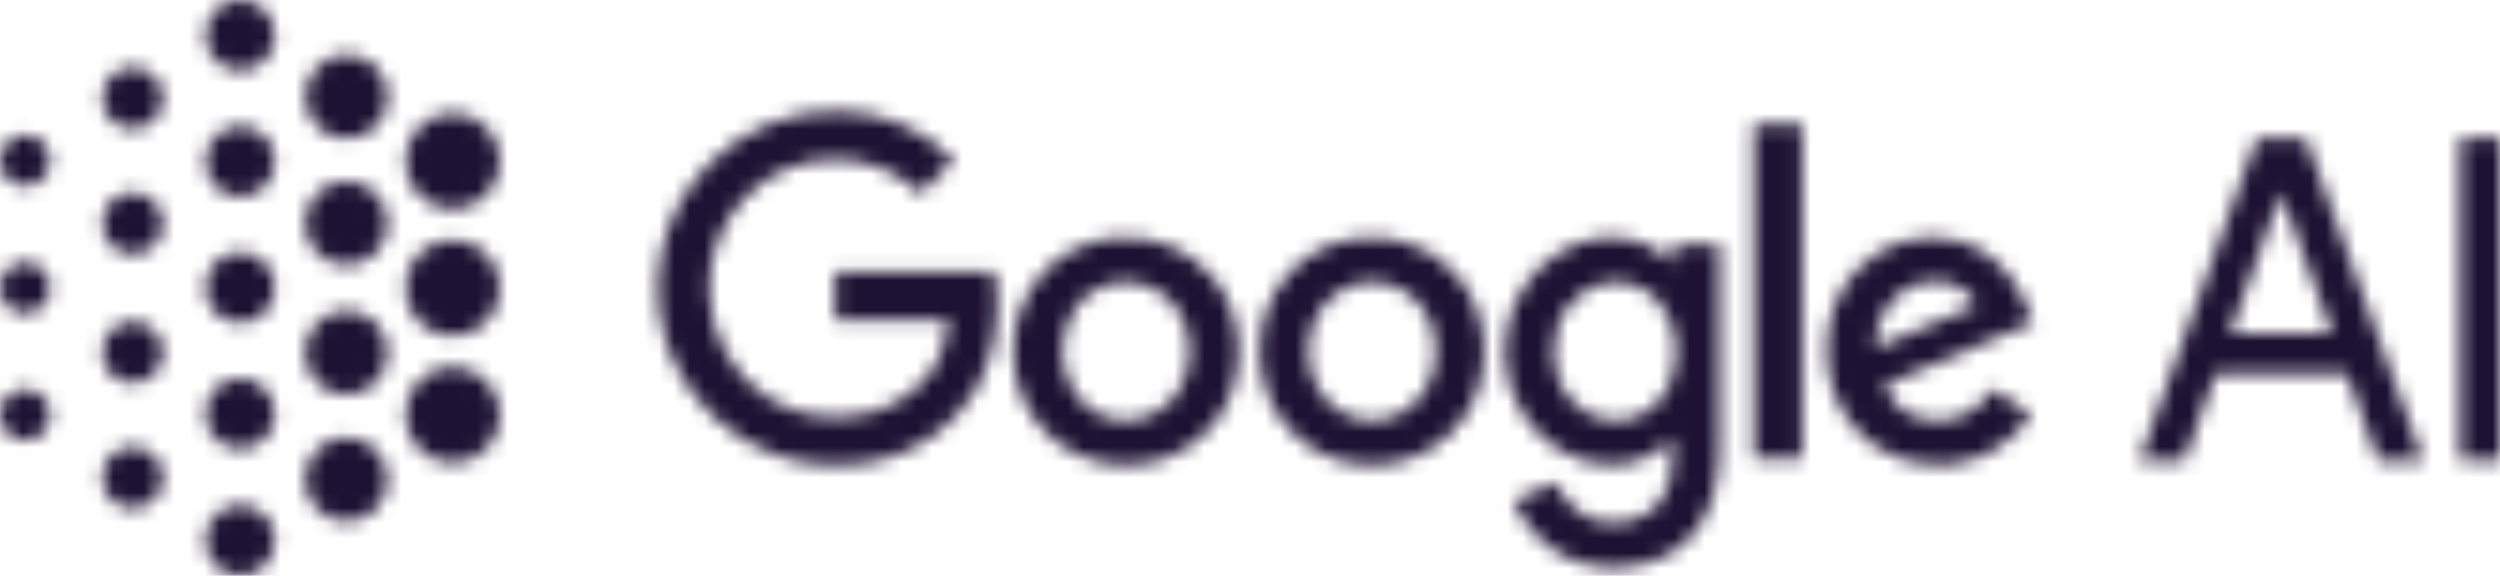
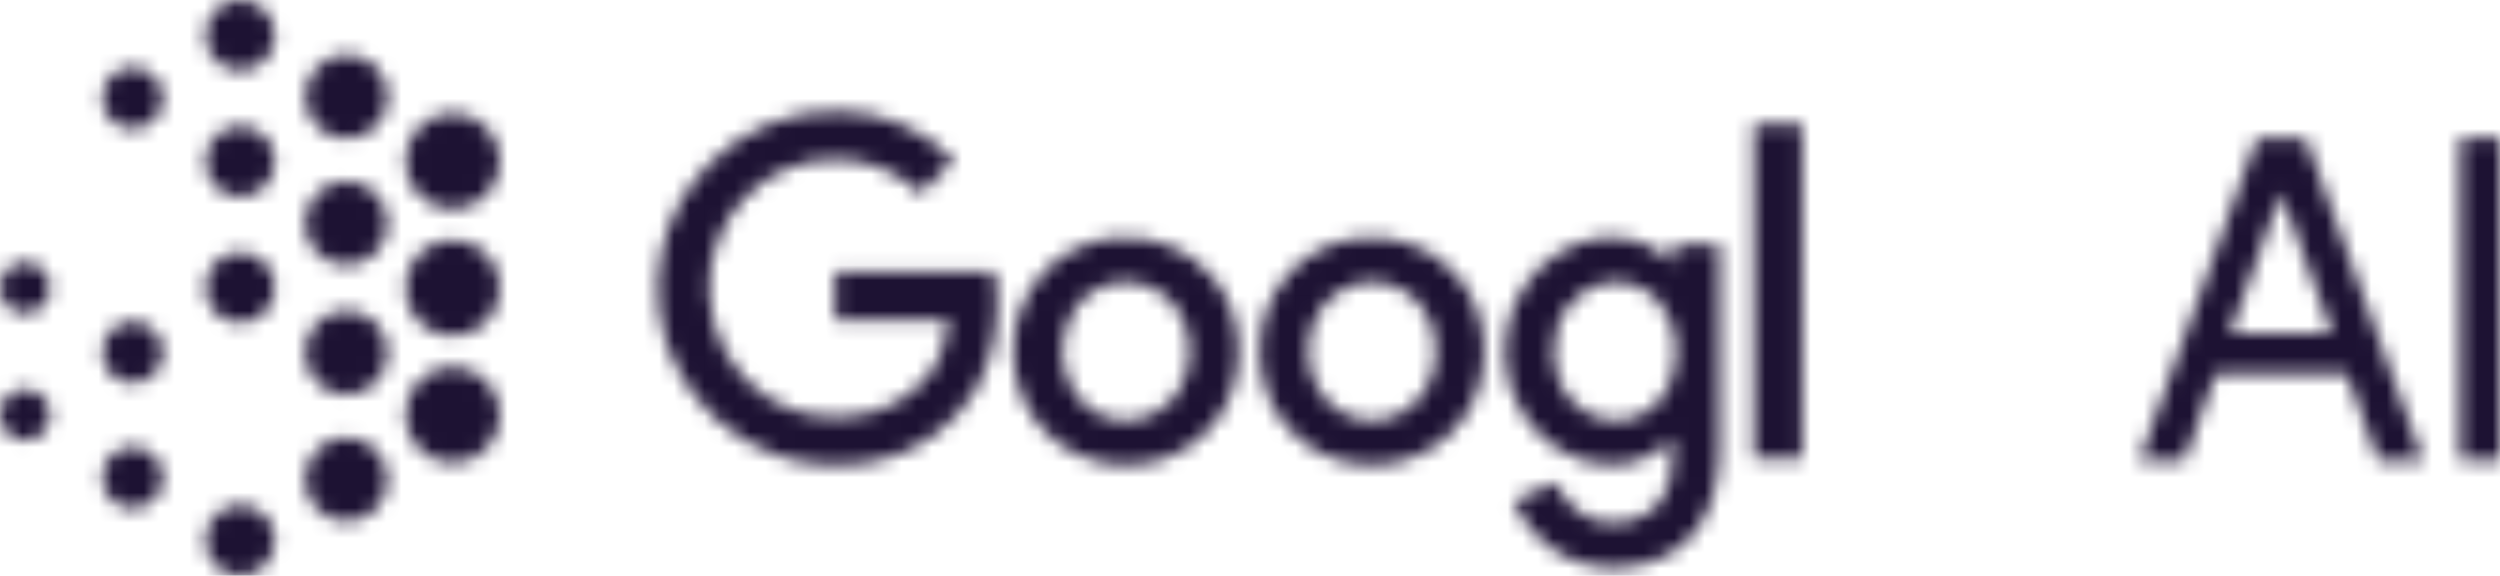
<svg xmlns="http://www.w3.org/2000/svg" width="165" height="38" viewBox="0 0 165 38" fill="none">
  <mask id="mask0_370_14393" style="mask-type:alpha" maskUnits="userSpaceOnUse" x="0" y="0" width="165" height="38">
    <path fill-rule="evenodd" clip-rule="evenodd" d="M29.883 7.456C31.607 7.456 33.009 8.882 33.009 10.635C33.009 12.387 31.607 13.813 29.883 13.813C28.16 13.813 26.758 12.387 26.758 10.635C26.758 8.882 28.16 7.456 29.883 7.456Z" fill="#4184F4" />
    <path fill-rule="evenodd" clip-rule="evenodd" d="M29.883 24.206C31.607 24.206 33.009 25.632 33.009 27.384C33.009 29.136 31.607 30.562 29.883 30.562C28.16 30.562 26.758 29.136 26.758 27.384C26.758 25.632 28.16 24.206 29.883 24.206Z" fill="#4184F4" />
    <path fill-rule="evenodd" clip-rule="evenodd" d="M29.883 15.826C31.607 15.826 33.009 17.252 33.009 19.005C33.009 20.757 31.607 22.183 29.883 22.183C28.16 22.183 26.758 20.757 26.758 19.005C26.758 17.252 28.16 15.826 29.883 15.826Z" fill="#4184F4" />
    <path fill-rule="evenodd" clip-rule="evenodd" d="M22.88 3.607C24.383 3.607 25.612 4.847 25.612 6.384C25.612 7.922 24.392 9.153 22.88 9.153C21.367 9.153 20.157 7.913 20.157 6.384C20.157 4.856 21.377 3.607 22.88 3.607Z" fill="#33A852" />
    <path fill-rule="evenodd" clip-rule="evenodd" d="M22.871 28.866C24.374 28.866 25.593 30.105 25.593 31.643C25.593 33.181 24.374 34.411 22.871 34.411C21.367 34.411 20.139 33.172 20.139 31.643C20.139 30.115 21.358 28.866 22.871 28.866Z" fill="#33A852" />
    <path fill-rule="evenodd" clip-rule="evenodd" d="M22.871 20.496C24.374 20.496 25.593 21.735 25.593 23.273C25.593 24.811 24.374 26.051 22.871 26.051C21.367 26.051 20.139 24.811 20.139 23.273C20.139 21.735 21.358 20.496 22.871 20.496Z" fill="#33A852" />
    <path fill-rule="evenodd" clip-rule="evenodd" d="M22.871 11.958C24.374 11.958 25.593 13.198 25.593 14.736C25.593 16.274 24.374 17.504 22.871 17.504C21.367 17.504 20.139 16.264 20.139 14.736C20.139 13.207 21.358 11.958 22.871 11.958Z" fill="#33A852" />
    <path fill-rule="evenodd" clip-rule="evenodd" d="M15.858 0C17.123 0 18.15 1.044 18.15 2.33C18.15 3.616 17.123 4.66 15.858 4.66C14.593 4.66 13.567 3.616 13.567 2.33C13.567 1.044 14.593 0 15.858 0Z" fill="#FBBB03" />
    <path fill-rule="evenodd" clip-rule="evenodd" d="M15.858 33.33C17.123 33.33 18.15 34.374 18.15 35.66C18.15 36.947 17.123 37.991 15.858 37.991C14.593 37.991 13.567 36.947 13.567 35.66C13.567 34.374 14.593 33.33 15.858 33.33Z" fill="#FBBB03" />
-     <path fill-rule="evenodd" clip-rule="evenodd" d="M15.858 24.97C17.123 24.97 18.15 26.014 18.15 27.3C18.15 28.586 17.123 29.63 15.858 29.63C14.593 29.63 13.567 28.586 13.567 27.3C13.567 26.014 14.593 24.97 15.858 24.97Z" fill="#FBBB03" />
    <path fill-rule="evenodd" clip-rule="evenodd" d="M15.858 16.656C17.123 16.656 18.15 17.7 18.15 18.986C18.15 20.272 17.123 21.316 15.858 21.316C14.593 21.316 13.567 20.272 13.567 18.986C13.567 17.7 14.593 16.656 15.858 16.656Z" fill="#FBBB03" />
    <path fill-rule="evenodd" clip-rule="evenodd" d="M15.858 8.323C17.123 8.323 18.15 9.367 18.15 10.653C18.15 11.94 17.123 12.983 15.858 12.983C14.593 12.983 13.567 11.94 13.567 10.653C13.567 9.367 14.593 8.323 15.858 8.323Z" fill="#FBBB03" />
    <path fill-rule="evenodd" clip-rule="evenodd" d="M8.763 4.446C9.863 4.446 10.762 5.35 10.762 6.478C10.762 7.605 9.873 8.51 8.763 8.51C7.654 8.51 6.765 7.605 6.765 6.478C6.765 5.35 7.654 4.446 8.763 4.446Z" fill="#E94234" />
    <path fill-rule="evenodd" clip-rule="evenodd" d="M8.763 29.49C9.863 29.49 10.762 30.394 10.762 31.522C10.762 32.65 9.873 33.554 8.763 33.554C7.654 33.554 6.765 32.65 6.765 31.522C6.765 30.394 7.654 29.49 8.763 29.49Z" fill="#E94234" />
    <path fill-rule="evenodd" clip-rule="evenodd" d="M8.763 21.223C9.863 21.223 10.762 22.127 10.762 23.255C10.762 24.383 9.873 25.287 8.763 25.287C7.654 25.287 6.765 24.383 6.765 23.255C6.765 22.127 7.654 21.223 8.763 21.223Z" fill="#E94234" />
-     <path fill-rule="evenodd" clip-rule="evenodd" d="M8.763 12.713C9.863 12.713 10.762 13.617 10.762 14.745C10.762 15.873 9.873 16.777 8.763 16.777C7.654 16.777 6.765 15.873 6.765 14.745C6.765 13.617 7.654 12.713 8.763 12.713Z" fill="#E94234" />
-     <path fill-rule="evenodd" clip-rule="evenodd" d="M1.659 8.911C2.576 8.911 3.318 9.666 3.318 10.598C3.318 11.53 2.576 12.285 1.659 12.285C0.743 12.285 0 11.53 0 10.598C0 9.666 0.743 8.911 1.659 8.911Z" fill="#4184F4" />
    <path fill-rule="evenodd" clip-rule="evenodd" d="M1.659 25.688C2.576 25.688 3.318 26.442 3.318 27.375C3.318 28.307 2.576 29.062 1.659 29.062C0.743 29.062 0 28.307 0 27.375C0 26.442 0.743 25.688 1.659 25.688Z" fill="#4184F4" />
    <path fill-rule="evenodd" clip-rule="evenodd" d="M1.659 17.308C2.576 17.308 3.318 18.063 3.318 18.995C3.318 19.927 2.576 20.682 1.659 20.682C0.743 20.682 0 19.927 0 18.995C0 18.063 0.743 17.308 1.659 17.308Z" fill="#4184F4" />
    <path fill-rule="evenodd" clip-rule="evenodd" d="M115.757 8.211C116.82 8.211 117.883 8.211 118.947 8.211C118.928 15.556 118.928 22.901 118.947 30.236C117.883 30.227 116.82 30.236 115.748 30.236C115.766 22.901 115.757 15.556 115.748 8.221L115.757 8.211Z" fill="#5E6266" />
    <path fill-rule="evenodd" clip-rule="evenodd" d="M105.774 18.706C104.913 18.912 104.124 19.433 103.565 20.142C102.153 21.913 102.181 24.746 103.721 26.424C104.674 27.505 106.214 28.018 107.598 27.645C108.772 27.356 109.734 26.442 110.211 25.324C110.972 23.506 110.715 21.176 109.322 19.741C108.423 18.79 107.021 18.39 105.765 18.706H105.774ZM102.868 16.703C104.555 15.631 106.755 15.286 108.607 16.115C109.303 16.386 109.853 16.907 110.403 17.392C110.422 16.973 110.422 16.553 110.422 16.125C111.439 16.125 112.466 16.125 113.483 16.125C113.483 20.57 113.483 25.007 113.483 29.453C113.483 31.28 113.172 33.2 112.127 34.738C111.219 36.099 109.734 37.003 108.158 37.301C106.654 37.59 105.041 37.525 103.629 36.891C101.952 36.164 100.623 34.728 99.889 33.041C100.815 32.631 101.759 32.258 102.685 31.839C103.217 33.014 104.17 34.048 105.435 34.384C106.856 34.719 108.561 34.402 109.505 33.191C110.431 31.997 110.458 30.385 110.394 28.931C109.67 29.658 108.818 30.283 107.809 30.516C105.582 31.084 103.153 30.245 101.548 28.614C99.843 26.936 99 24.392 99.403 22.015C99.715 19.843 101.017 17.849 102.85 16.703H102.868Z" fill="#5E6266" />
    <path fill-rule="evenodd" clip-rule="evenodd" d="M73.443 18.697C72.407 18.921 71.482 19.573 70.895 20.468C69.722 22.258 69.868 24.877 71.335 26.452C72.279 27.477 73.755 27.99 75.112 27.682C75.937 27.514 76.707 27.076 77.284 26.461C78.971 24.662 78.925 21.493 77.156 19.769C76.193 18.818 74.754 18.399 73.443 18.697ZM73.535 15.696C75.955 15.435 78.494 16.404 80.052 18.306C82.179 20.841 82.326 24.821 80.438 27.533C79.237 29.304 77.22 30.469 75.112 30.665C73.159 30.879 71.115 30.301 69.584 29.043C67.879 27.673 66.871 25.492 66.88 23.292C66.825 21.307 67.577 19.303 68.961 17.886C70.162 16.637 71.821 15.873 73.526 15.705L73.535 15.696Z" fill="#5E6266" />
-     <path fill-rule="evenodd" clip-rule="evenodd" d="M124.566 20.207C123.988 20.99 123.732 21.997 123.759 22.966C125.987 22.034 128.196 21.093 130.423 20.151C130.011 19.21 129.03 18.641 128.049 18.567C126.711 18.408 125.363 19.116 124.566 20.207ZM122.531 17.849C124.208 15.985 126.94 15.211 129.332 15.91C131.001 16.386 132.376 17.625 133.237 19.126C133.65 19.797 133.888 20.543 134.2 21.26C130.918 22.696 127.6 24.056 124.3 25.445C124.712 26.331 125.409 27.104 126.317 27.468C127.664 27.999 129.305 27.813 130.451 26.89C130.882 26.554 131.23 26.126 131.56 25.678C132.385 26.247 133.219 26.806 134.053 27.375C132.834 29.183 130.854 30.469 128.691 30.646C126.372 30.907 123.933 30.031 122.393 28.223C119.891 25.38 119.964 20.617 122.522 17.84L122.531 17.849Z" fill="#5E6266" />
    <path fill-rule="evenodd" clip-rule="evenodd" d="M89.668 18.697C88.871 18.874 88.128 19.312 87.569 19.918C85.947 21.67 85.965 24.718 87.597 26.461C88.541 27.477 90.007 27.99 91.355 27.682C92.217 27.514 93.005 27.039 93.592 26.386C95.205 24.578 95.132 21.456 93.39 19.759C92.427 18.799 90.979 18.389 89.677 18.697H89.668ZM89.485 15.742C91.823 15.388 94.316 16.208 95.948 17.961C98.386 20.486 98.624 24.802 96.571 27.635C95.37 29.35 93.39 30.469 91.328 30.655C89.421 30.86 87.441 30.32 85.928 29.117C84.177 27.757 83.132 25.538 83.142 23.301C83.087 21.307 83.829 19.294 85.232 17.877C86.359 16.702 87.881 15.957 89.476 15.742H89.485Z" fill="#5E6266" />
    <path fill-rule="evenodd" clip-rule="evenodd" d="M46.888 10.728C49.124 8.491 52.278 7.223 55.422 7.345C58.227 7.354 60.977 8.556 62.966 10.551C62.223 11.287 61.499 12.024 60.775 12.778C59.29 11.371 57.31 10.514 55.275 10.504C52.965 10.448 50.646 11.399 49.078 13.133C47.557 14.755 46.741 17.01 46.814 19.247C46.851 22.062 48.363 24.811 50.728 26.284C52.635 27.505 55.018 27.794 57.2 27.3C58.731 26.965 60.133 26.088 61.169 24.905C62.058 23.861 62.462 22.5 62.636 21.148C60.133 21.148 57.622 21.148 55.119 21.148C55.119 20.086 55.119 19.023 55.119 17.961C58.639 17.961 62.159 17.961 65.67 17.961C66.11 20.627 65.707 23.497 64.341 25.837C62.92 28.13 60.573 29.826 57.961 30.404C55.697 30.898 53.286 30.814 51.104 29.994C48.263 28.95 45.843 26.759 44.532 23.991C43.468 21.782 43.148 19.219 43.624 16.805C44.073 14.503 45.238 12.359 46.906 10.728H46.888Z" fill="#5E6266" />
    <path fill-rule="evenodd" clip-rule="evenodd" d="M162.36 9.106H165V30.376H162.36V9.106Z" fill="#5E6266" />
    <path fill-rule="evenodd" clip-rule="evenodd" d="M147.189 22.006H153.908L150.544 12.741L147.18 22.006H147.189ZM152.167 9.106L159.922 30.385H156.952L154.889 24.69H146.227L144.164 30.385H141.194L148.949 9.106H152.176H152.167Z" fill="#5E6266" />
  </mask>
  <g mask="url(#mask0_370_14393)">
    <rect x="-17" y="-10" width="315" height="85" fill="#1D1233" />
  </g>
</svg>